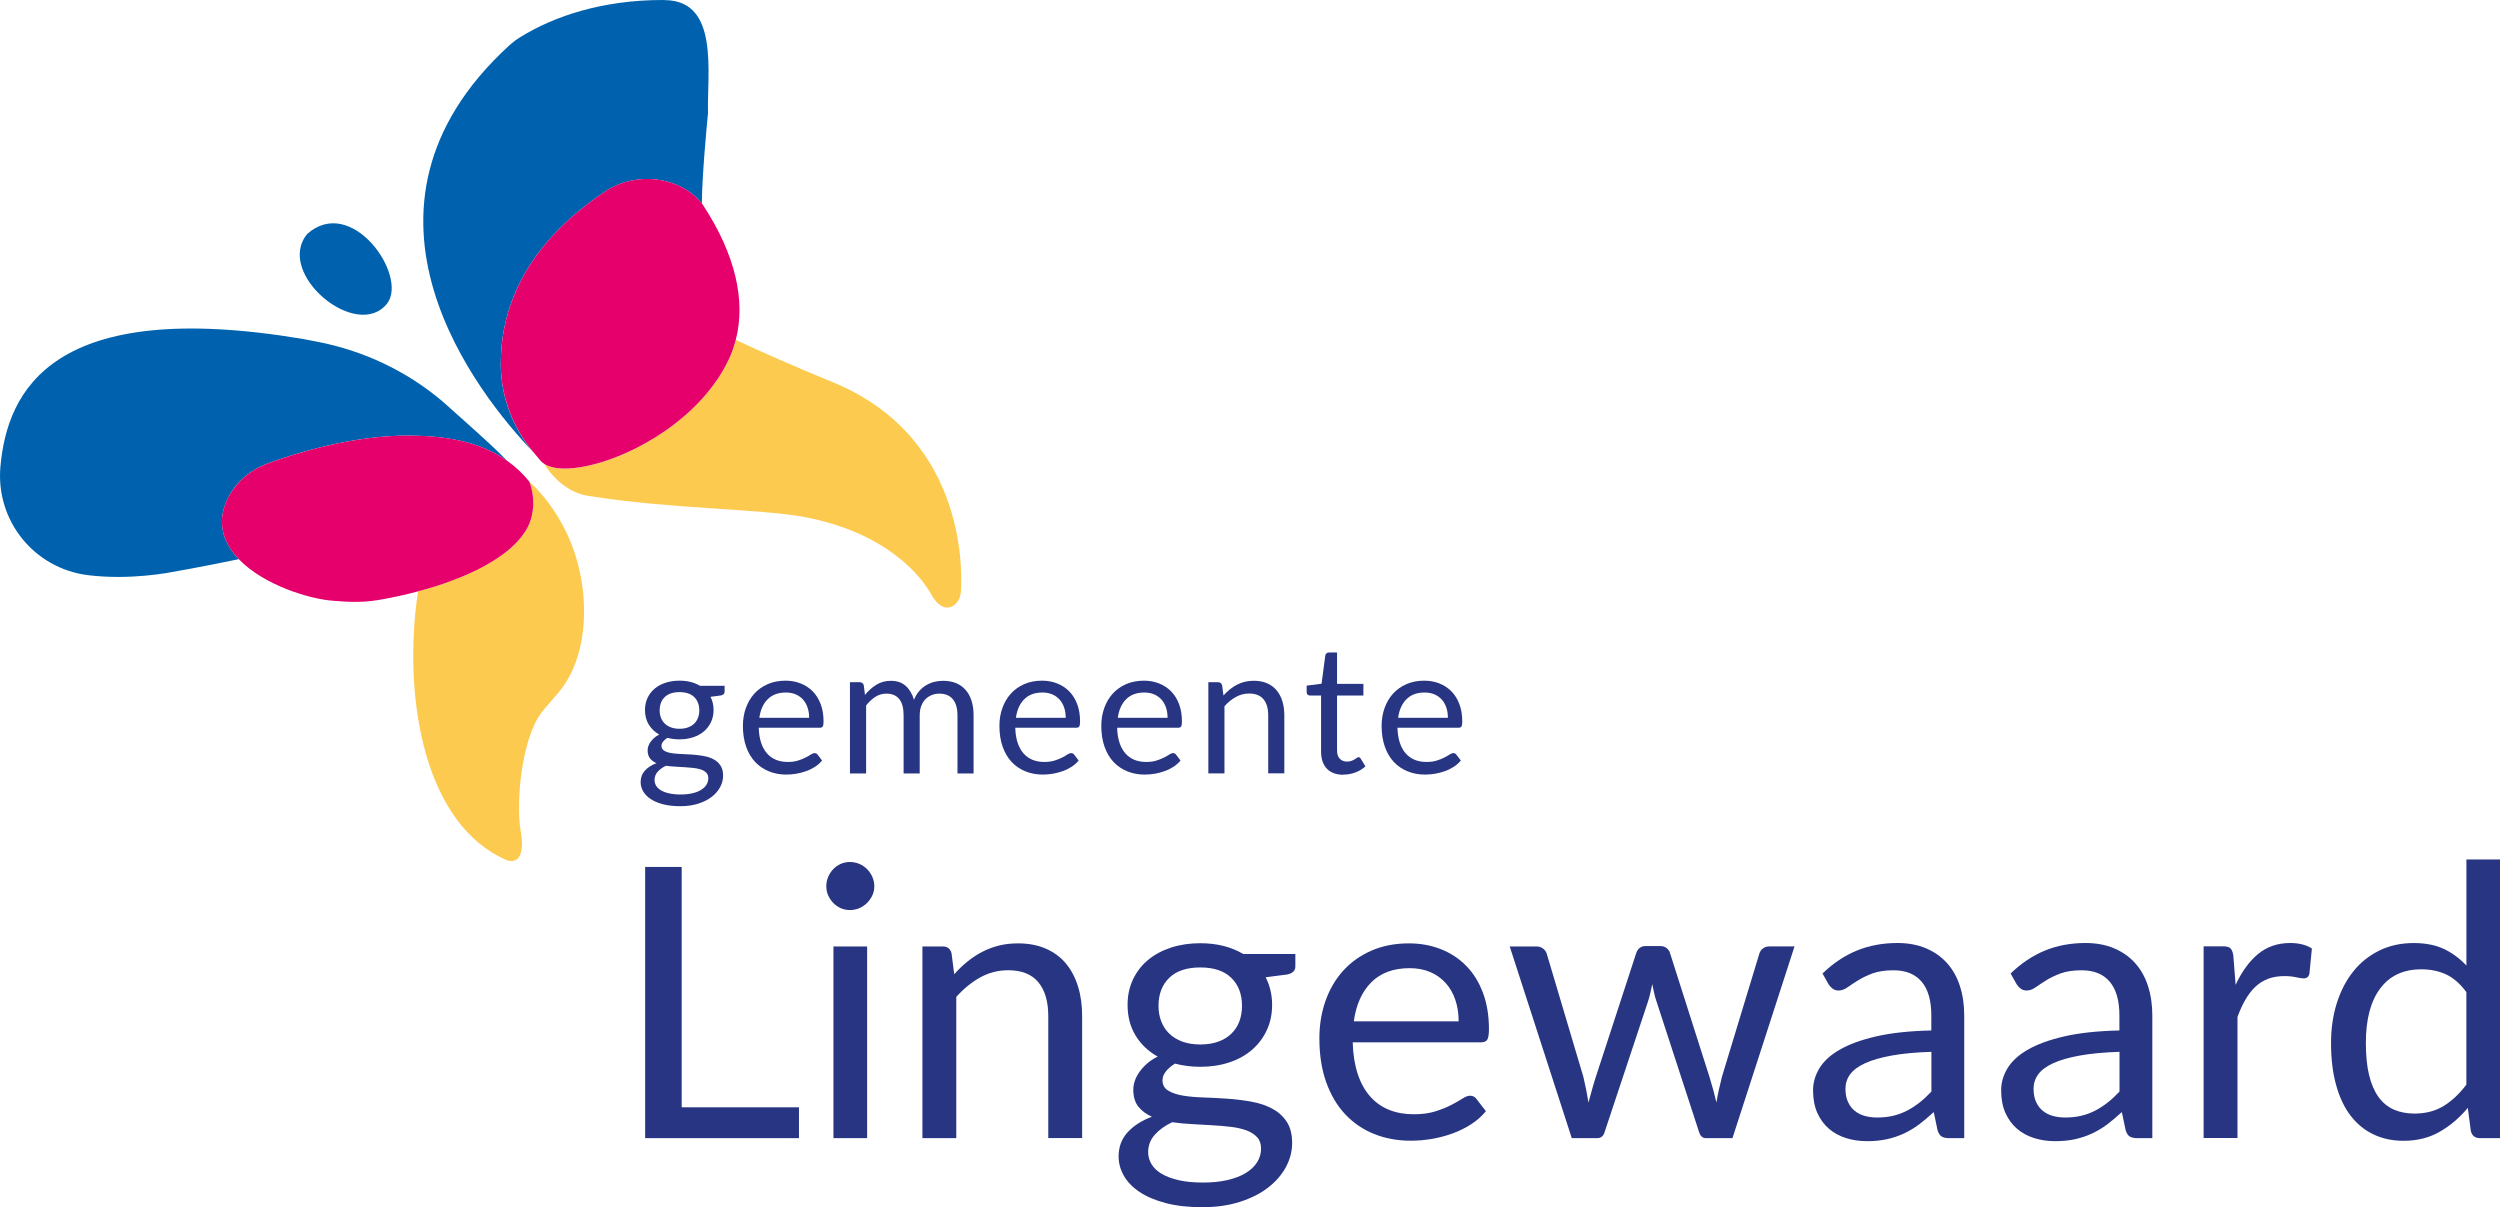
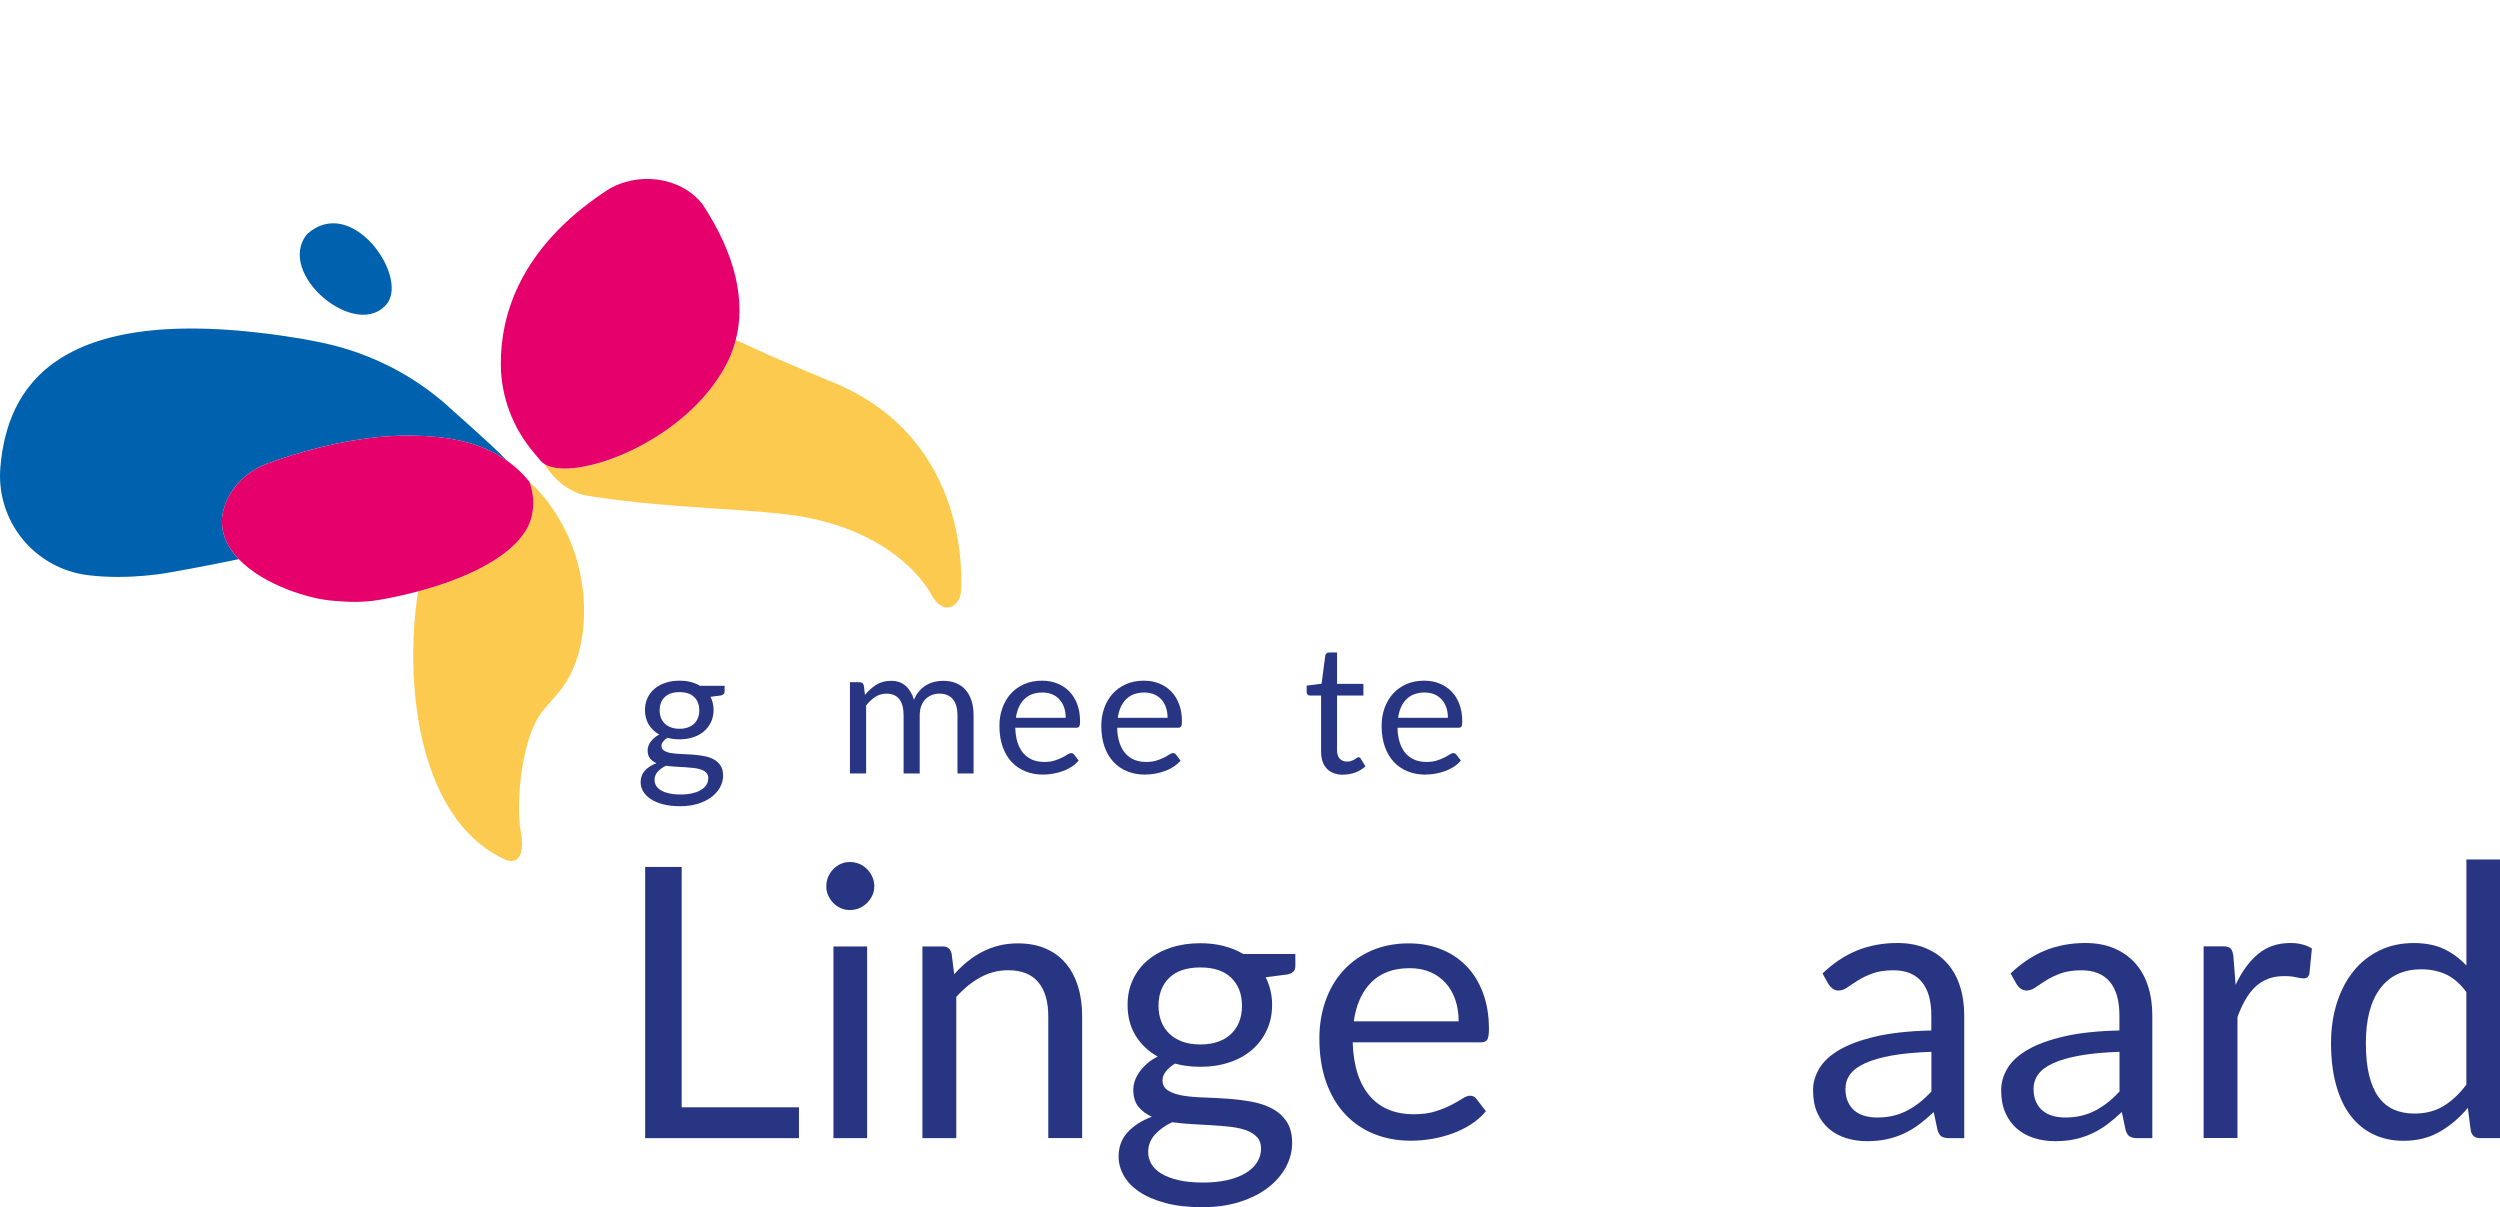
<svg xmlns="http://www.w3.org/2000/svg" id="Laag_1" data-name="Laag 1" viewBox="0 0 546.26 263.78">
  <defs>
    <style>
      .cls-1 {
        fill: #e5006b;
      }

      .cls-2 {
        fill: #0062ae;
      }

      .cls-3 {
        fill: #fdca50;
      }

      .cls-4 {
        fill: #283583;
      }
    </style>
  </defs>
  <path class="cls-4" d="M158.33,149.84v1.3c0,.43-.28.71-.82.82l-2.26.3c.45.87.67,1.82.67,2.87,0,.97-.19,1.85-.56,2.64-.37.79-.89,1.47-1.54,2.03-.66.56-1.44,1-2.36,1.3-.92.3-1.91.45-2.99.45-.93,0-1.81-.11-2.64-.33-.42.26-.74.54-.96.84-.22.3-.33.59-.33.9,0,.47.19.83.58,1.07.39.24.89.42,1.52.52.63.11,1.35.17,2.15.2.81.03,1.63.07,2.48.13.85.06,1.67.16,2.48.31.81.14,1.52.38,2.15.71.63.33,1.14.78,1.52,1.36.39.58.58,1.32.58,2.24,0,.85-.22,1.68-.64,2.48-.43.8-1.04,1.51-1.84,2.13-.8.62-1.78,1.12-2.94,1.49-1.16.37-2.47.56-3.92.56s-2.73-.14-3.81-.43c-1.09-.29-1.99-.67-2.71-1.16-.72-.49-1.26-1.05-1.62-1.68-.36-.64-.54-1.3-.54-2,0-.98.31-1.82.92-2.5.62-.68,1.46-1.23,2.54-1.63-.59-.26-1.06-.61-1.41-1.05s-.52-1.03-.52-1.78c0-.29.05-.59.16-.9.1-.31.26-.62.48-.92s.48-.6.8-.88c.31-.27.68-.52,1.1-.73-.98-.55-1.75-1.28-2.3-2.19-.55-.91-.82-1.97-.82-3.17,0-.97.19-1.85.56-2.64.37-.79.89-1.47,1.56-2.03.67-.56,1.46-.99,2.39-1.29.92-.3,1.94-.45,3.04-.45.87,0,1.67.09,2.42.28.75.19,1.43.47,2.05.84h5.41ZM154.77,170.06c0-.48-.14-.88-.41-1.18-.27-.3-.65-.54-1.11-.71-.47-.17-1.01-.29-1.62-.36-.62-.07-1.27-.13-1.96-.17-.69-.04-1.39-.08-2.1-.12-.71-.04-1.39-.11-2.05-.2-.73.34-1.33.77-1.8,1.29-.47.52-.7,1.12-.7,1.82,0,.45.11.86.34,1.25.23.39.58.72,1.05,1s1.06.51,1.78.67,1.56.25,2.53.25,1.79-.09,2.54-.26c.75-.17,1.38-.41,1.9-.73.52-.31.92-.69,1.19-1.12.28-.43.41-.91.41-1.44M148.46,159.24c.71,0,1.33-.1,1.87-.3.54-.2.99-.47,1.36-.83.37-.35.64-.78.83-1.27.18-.49.28-1.03.28-1.62,0-1.22-.37-2.19-1.11-2.91-.74-.72-1.81-1.08-3.21-1.08s-2.49.36-3.23,1.08c-.74.72-1.11,1.69-1.11,2.91,0,.59.09,1.13.28,1.62.19.49.47.91.84,1.27.37.36.82.63,1.36.83.54.2,1.16.3,1.87.3" />
-   <path class="cls-4" d="M179.63,166.18c-.43.52-.95.98-1.55,1.37-.6.39-1.25.71-1.94.95-.69.25-1.4.43-2.13.56-.74.12-1.46.19-2.18.19-1.38,0-2.64-.23-3.8-.7s-2.16-1.15-3.01-2.04c-.85-.9-1.51-2.01-1.98-3.34-.47-1.32-.71-2.84-.71-4.56,0-1.39.21-2.69.64-3.89s1.04-2.25,1.84-3.14,1.78-1.58,2.93-2.09c1.15-.5,2.45-.76,3.89-.76,1.19,0,2.3.2,3.31.6,1.02.4,1.89.98,2.64,1.73.74.75,1.32,1.68,1.74,2.79.42,1.11.63,2.37.63,3.79,0,.55-.06.92-.18,1.1-.12.18-.34.28-.67.28h-13.31c.04,1.26.21,2.35.52,3.28s.74,1.71,1.29,2.33c.55.62,1.21,1.09,1.97,1.4.76.31,1.61.46,2.55.46.88,0,1.64-.1,2.27-.31.64-.2,1.18-.42,1.64-.66.46-.23.84-.45,1.15-.66.31-.2.57-.3.8-.3.29,0,.51.11.67.33l.98,1.28ZM176.8,156.84c0-.81-.11-1.56-.34-2.23-.23-.68-.56-1.26-1-1.75-.44-.49-.97-.87-1.6-1.14-.63-.27-1.34-.4-2.14-.4-1.68,0-3,.49-3.98,1.47-.98.98-1.58,2.33-1.82,4.06h10.89Z" />
  <path class="cls-4" d="M185.72,168.98v-19.92h2.1c.5,0,.81.24.93.73l.25,2.05c.73-.9,1.56-1.65,2.48-2.22.92-.57,1.98-.86,3.18-.86,1.34,0,2.42.37,3.25,1.12.83.75,1.43,1.76,1.8,3.03.29-.72.66-1.34,1.11-1.87s.96-.96,1.53-1.3c.56-.34,1.16-.59,1.8-.75.64-.16,1.28-.23,1.94-.23,1.05,0,1.98.17,2.8.5.82.34,1.51.82,2.08,1.47.57.64,1.01,1.43,1.31,2.37.3.94.45,2.01.45,3.22v12.68h-3.52v-12.68c0-1.56-.34-2.74-1.02-3.55-.68-.81-1.67-1.21-2.95-1.21-.57,0-1.12.1-1.64.31-.52.2-.97.5-1.37.89-.39.39-.7.89-.93,1.49-.23.6-.34,1.29-.34,2.07v12.68h-3.52v-12.68c0-1.6-.32-2.79-.96-3.58-.64-.79-1.58-1.18-2.81-1.18-.86,0-1.66.23-2.4.7-.73.47-1.41,1.1-2.02,1.89v14.85h-3.52Z" />
  <path class="cls-4" d="M235.69,166.18c-.43.52-.95.98-1.55,1.37-.6.39-1.25.71-1.94.95-.69.25-1.4.43-2.13.56-.74.12-1.46.19-2.18.19-1.38,0-2.64-.23-3.81-.7s-2.16-1.15-3.01-2.04c-.85-.9-1.51-2.01-1.98-3.34-.47-1.32-.71-2.84-.71-4.56,0-1.39.21-2.69.64-3.89s1.04-2.25,1.84-3.14c.8-.89,1.78-1.58,2.93-2.09,1.15-.5,2.45-.76,3.89-.76,1.19,0,2.3.2,3.31.6,1.02.4,1.89.98,2.64,1.73.74.75,1.32,1.68,1.74,2.79.42,1.11.63,2.37.63,3.79,0,.55-.06.92-.18,1.1-.12.18-.34.28-.67.28h-13.31c.04,1.26.21,2.35.52,3.28s.74,1.71,1.29,2.33c.55.62,1.21,1.09,1.97,1.4.76.31,1.61.46,2.56.46.88,0,1.63-.1,2.27-.31.64-.2,1.18-.42,1.64-.66.46-.23.84-.45,1.15-.66.31-.2.57-.3.8-.3.29,0,.51.11.67.33l.98,1.28ZM232.86,156.84c0-.81-.11-1.56-.34-2.23-.23-.68-.56-1.26-1-1.75-.44-.49-.97-.87-1.6-1.14-.63-.27-1.34-.4-2.14-.4-1.68,0-3,.49-3.98,1.47-.98.98-1.58,2.33-1.82,4.06h10.89Z" />
  <path class="cls-4" d="M257.95,166.18c-.43.52-.95.98-1.55,1.37-.6.39-1.25.71-1.94.95-.69.25-1.4.43-2.13.56-.74.12-1.46.19-2.18.19-1.38,0-2.64-.23-3.81-.7s-2.16-1.15-3.01-2.04c-.85-.9-1.51-2.01-1.98-3.34-.47-1.32-.71-2.84-.71-4.56,0-1.39.21-2.69.64-3.89s1.04-2.25,1.84-3.14c.8-.89,1.78-1.58,2.93-2.09,1.15-.5,2.45-.76,3.89-.76,1.19,0,2.3.2,3.31.6,1.02.4,1.89.98,2.64,1.73.74.75,1.32,1.68,1.74,2.79.42,1.11.63,2.37.63,3.79,0,.55-.06.92-.18,1.1-.12.18-.34.28-.67.28h-13.31c.04,1.26.21,2.35.52,3.28s.74,1.71,1.29,2.33c.55.62,1.21,1.09,1.97,1.4.76.31,1.61.46,2.56.46.88,0,1.63-.1,2.27-.31.64-.2,1.18-.42,1.64-.66.46-.23.84-.45,1.15-.66.31-.2.57-.3.8-.3.29,0,.51.11.67.33l.98,1.28ZM255.12,156.84c0-.81-.11-1.56-.34-2.23-.23-.68-.56-1.26-1-1.75-.44-.49-.97-.87-1.6-1.14-.63-.27-1.34-.4-2.14-.4-1.68,0-3,.49-3.98,1.47-.98.98-1.58,2.33-1.82,4.06h10.89Z" />
-   <path class="cls-4" d="M267.35,151.95c.43-.48.89-.92,1.38-1.32.48-.39,1-.73,1.54-1.01.54-.28,1.12-.5,1.73-.65.61-.15,1.27-.22,1.97-.22,1.09,0,2.05.18,2.88.54.83.36,1.53.87,2.08,1.53.56.66.98,1.46,1.27,2.39.29.93.43,1.96.43,3.09v12.68h-3.52v-12.68c0-1.51-.34-2.68-1.03-3.51-.69-.83-1.73-1.25-3.14-1.25-1.04,0-2,.25-2.9.75-.9.5-1.73,1.17-2.49,2.03v14.67h-3.52v-19.92h2.1c.5,0,.81.24.92.73l.28,2.16Z" />
  <path class="cls-4" d="M293.56,169.29c-1.57,0-2.78-.44-3.63-1.32-.85-.88-1.27-2.14-1.27-3.8v-12.19h-2.4c-.21,0-.39-.06-.53-.19-.14-.12-.22-.32-.22-.58v-1.4l3.26-.41.81-6.16c.04-.2.13-.36.26-.48.14-.13.32-.19.54-.19h1.77v6.86h5.76v2.54h-5.76v11.96c0,.84.2,1.46.61,1.87.4.41.93.61,1.57.61.37,0,.68-.05.95-.15.27-.1.5-.21.7-.33.2-.12.36-.23.5-.33.14-.1.26-.15.36-.15.19,0,.35.11.49.33l1.02,1.67c-.61.56-1.33,1.01-2.18,1.33-.85.32-1.73.48-2.64.48" />
  <path class="cls-4" d="M319.2,166.18c-.43.52-.95.98-1.55,1.37-.6.39-1.25.71-1.94.95-.69.25-1.4.43-2.13.56-.74.12-1.46.19-2.18.19-1.38,0-2.64-.23-3.81-.7s-2.16-1.15-3.01-2.04c-.85-.9-1.51-2.01-1.98-3.34-.47-1.32-.71-2.84-.71-4.56,0-1.39.21-2.69.64-3.89s1.04-2.25,1.84-3.14c.8-.89,1.78-1.58,2.93-2.09,1.15-.5,2.45-.76,3.89-.76,1.19,0,2.3.2,3.31.6,1.02.4,1.89.98,2.64,1.73.74.75,1.32,1.68,1.74,2.79.42,1.11.63,2.37.63,3.79,0,.55-.06.92-.18,1.1-.12.18-.34.28-.67.28h-13.31c.04,1.26.21,2.35.52,3.28s.74,1.71,1.29,2.33c.55.62,1.21,1.09,1.97,1.4.76.31,1.61.46,2.56.46.88,0,1.63-.1,2.27-.31.64-.2,1.18-.42,1.64-.66.46-.23.84-.45,1.15-.66.31-.2.57-.3.8-.3.29,0,.51.11.67.33l.98,1.28ZM316.37,156.84c0-.81-.11-1.56-.34-2.23-.23-.68-.56-1.26-1-1.75-.44-.49-.97-.87-1.6-1.14-.63-.27-1.34-.4-2.14-.4-1.68,0-3,.49-3.98,1.47-.98.98-1.58,2.33-1.82,4.06h10.89Z" />
  <polygon class="cls-4" points="174.58 241.95 174.58 248.69 140.97 248.69 140.97 189.43 148.95 189.43 148.95 241.95 174.58 241.95" />
  <path class="cls-4" d="M191.04,193.65c0,.72-.14,1.38-.43,2-.29.62-.68,1.17-1.16,1.65-.48.48-1.05.86-1.69,1.14-.65.27-1.33.41-2.05.41s-1.38-.14-2-.41c-.62-.28-1.16-.66-1.63-1.14-.47-.48-.84-1.03-1.12-1.65-.28-.62-.41-1.29-.41-2s.14-1.4.41-2.05c.27-.65.65-1.21,1.12-1.7.47-.48,1.01-.86,1.63-1.14.62-.27,1.29-.41,2-.41s1.4.14,2.05.41c.65.28,1.21.66,1.69,1.14.48.48.87,1.05,1.16,1.7.29.65.43,1.33.43,2.05M189.47,248.69h-7.36v-41.89h7.36v41.89Z" />
  <path class="cls-4" d="M208.49,212.88c.91-1.02,1.87-1.94,2.89-2.77,1.02-.83,2.1-1.54,3.25-2.13,1.14-.59,2.36-1.05,3.64-1.37,1.28-.32,2.67-.48,4.16-.48,2.29,0,4.31.38,6.06,1.14,1.75.76,3.21,1.83,4.38,3.22,1.17,1.39,2.06,3.07,2.67,5.02.61,1.96.91,4.12.91,6.49v26.67h-7.4v-26.67c0-3.17-.72-5.63-2.17-7.38-1.45-1.75-3.65-2.62-6.6-2.62-2.18,0-4.21.52-6.1,1.57-1.89,1.05-3.63,2.47-5.23,4.26v30.85h-7.4v-41.88h4.43c1.05,0,1.69.51,1.94,1.53l.58,4.55Z" />
  <path class="cls-4" d="M283.04,208.45v2.73c0,.91-.58,1.49-1.74,1.74l-4.75.62c.94,1.82,1.41,3.83,1.41,6.04,0,2.04-.39,3.89-1.18,5.56-.78,1.67-1.87,3.1-3.25,4.28-1.38,1.19-3.03,2.1-4.96,2.73-1.93.64-4.03.95-6.29.95-1.96,0-3.81-.23-5.54-.7-.88.55-1.56,1.14-2.03,1.76-.47.62-.7,1.25-.7,1.88,0,.99.4,1.74,1.22,2.25s1.88.87,3.2,1.1c1.32.22,2.83.36,4.53.41,1.69.06,3.43.14,5.21.27,1.78.12,3.51.34,5.21.64,1.69.3,3.2.8,4.53,1.49,1.32.69,2.39,1.64,3.21,2.85.81,1.21,1.22,2.79,1.22,4.71,0,1.79-.45,3.53-1.34,5.21-.9,1.68-2.19,3.18-3.87,4.49-1.68,1.31-3.74,2.36-6.18,3.14-2.44.79-5.19,1.18-8.25,1.18s-5.73-.3-8.02-.91c-2.29-.61-4.19-1.42-5.71-2.44-1.52-1.02-2.65-2.2-3.41-3.54-.76-1.34-1.14-2.73-1.14-4.2,0-2.07.65-3.82,1.94-5.25,1.3-1.43,3.07-2.58,5.33-3.43-1.24-.55-2.23-1.29-2.96-2.21-.73-.92-1.1-2.17-1.1-3.74,0-.61.11-1.23.33-1.88.22-.65.56-1.29,1.01-1.94.45-.65,1.01-1.26,1.67-1.84.66-.58,1.43-1.09,2.32-1.53-2.07-1.16-3.68-2.69-4.84-4.61-1.16-1.92-1.74-4.14-1.74-6.68,0-2.04.39-3.89,1.18-5.56s1.88-3.09,3.29-4.26c1.41-1.17,3.08-2.07,5.03-2.71,1.94-.63,4.07-.95,6.39-.95,1.82,0,3.51.2,5.09.6,1.57.4,3,.98,4.3,1.76h11.37ZM275.55,250.96c0-1.02-.29-1.85-.87-2.48-.58-.63-1.36-1.13-2.33-1.49-.98-.36-2.12-.61-3.41-.77-1.3-.15-2.67-.27-4.11-.35-1.45-.08-2.92-.16-4.4-.25-1.49-.08-2.92-.22-4.3-.41-1.54.72-2.81,1.62-3.78,2.71-.98,1.09-1.47,2.36-1.47,3.82,0,.94.24,1.81.72,2.62.48.81,1.22,1.52,2.21,2.11.99.59,2.24,1.06,3.74,1.41,1.5.34,3.27.51,5.31.51s3.76-.18,5.33-.54c1.57-.36,2.9-.87,3.99-1.53,1.09-.66,1.92-1.45,2.5-2.36.58-.91.87-1.92.87-3.02M262.28,228.22c1.49,0,2.8-.21,3.93-.62,1.13-.41,2.08-.99,2.85-1.74.77-.75,1.35-1.63,1.74-2.67.39-1.03.58-2.17.58-3.41,0-2.56-.78-4.6-2.34-6.12-1.56-1.52-3.81-2.27-6.76-2.27s-5.25.76-6.8,2.27-2.34,3.56-2.34,6.12c0,1.24.2,2.38.6,3.41.4,1.03.98,1.92,1.76,2.67.77.74,1.72,1.32,2.85,1.74,1.13.41,2.44.62,3.93.62" />
  <path class="cls-4" d="M324.67,242.81c-.91,1.1-2,2.06-3.26,2.87-1.27.81-2.63,1.48-4.07,2-1.45.52-2.94.92-4.49,1.18-1.54.26-3.07.39-4.59.39-2.89,0-5.56-.49-8-1.47-2.44-.98-4.55-2.41-6.32-4.3-1.78-1.89-3.16-4.22-4.16-7.01-.99-2.78-1.49-5.98-1.49-9.59,0-2.92.45-5.65,1.34-8.19.9-2.53,2.18-4.74,3.87-6.59,1.68-1.86,3.74-3.32,6.16-4.38,2.42-1.06,5.16-1.59,8.19-1.59,2.51,0,4.83.42,6.97,1.26,2.13.84,3.98,2.05,5.54,3.64,1.56,1.58,2.78,3.54,3.66,5.87.88,2.33,1.32,4.98,1.32,7.96,0,1.16-.12,1.93-.37,2.32-.25.39-.72.58-1.41.58h-27.99c.08,2.65.45,4.95,1.1,6.91.65,1.96,1.55,3.59,2.71,4.9,1.16,1.31,2.53,2.29,4.13,2.93,1.6.65,3.39.97,5.37.97,1.85,0,3.44-.21,4.78-.64,1.34-.43,2.49-.89,3.45-1.39.96-.5,1.77-.96,2.42-1.38.65-.43,1.21-.64,1.67-.64.61,0,1.08.23,1.41.7l2.07,2.69ZM318.72,223.17c0-1.71-.24-3.27-.72-4.69-.48-1.42-1.18-2.64-2.11-3.68s-2.05-1.83-3.37-2.4c-1.32-.57-2.83-.85-4.51-.85-3.53,0-6.32,1.03-8.37,3.08-2.05,2.05-3.33,4.9-3.83,8.54h22.91Z" />
-   <path class="cls-4" d="M392.11,206.8l-13.56,41.89h-5.83c-.72,0-1.21-.47-1.49-1.41l-9.26-28.41c-.22-.64-.4-1.27-.54-1.92-.14-.65-.28-1.29-.41-1.92-.14.64-.28,1.28-.41,1.92-.14.65-.32,1.3-.54,1.96l-9.43,28.37c-.25.94-.8,1.41-1.66,1.41h-5.54l-13.56-41.89h5.79c.58,0,1.07.15,1.47.45.4.3.67.66.81,1.08l8.02,26.96c.47,1.99.84,3.86,1.12,5.62.25-.91.5-1.83.76-2.77.26-.94.54-1.89.85-2.85l8.85-27.12c.14-.41.38-.76.72-1.03.34-.28.76-.42,1.26-.42h3.23c.55,0,1.01.14,1.37.42.36.27.61.62.75,1.03l8.64,27.12c.3.97.58,1.92.83,2.85s.48,1.86.7,2.77c.14-.91.31-1.83.52-2.75.2-.92.43-1.88.68-2.87l8.19-26.96c.14-.44.4-.81.79-1.1.39-.29.84-.43,1.36-.43h5.54Z" />
  <path class="cls-4" d="M398.23,212.71c2.31-2.23,4.81-3.9,7.48-5,2.67-1.1,5.64-1.66,8.89-1.66,2.34,0,4.43.39,6.24,1.16,1.82.77,3.35,1.85,4.59,3.23,1.24,1.38,2.18,3.04,2.81,5,.64,1.96.95,4.11.95,6.45v26.8h-3.27c-.72,0-1.27-.12-1.65-.35-.39-.23-.69-.7-.91-1.38l-.83-3.97c-1.1,1.02-2.18,1.92-3.22,2.71-1.05.79-2.15,1.44-3.31,1.98-1.16.54-2.39.95-3.7,1.24-1.31.29-2.76.43-4.36.43s-3.16-.23-4.59-.68c-1.43-.45-2.68-1.14-3.74-2.05-1.06-.91-1.9-2.06-2.52-3.45-.62-1.39-.93-3.04-.93-4.94,0-1.65.45-3.25,1.37-4.78.91-1.53,2.38-2.89,4.42-4.07,2.04-1.19,4.7-2.16,7.98-2.92,3.28-.76,7.3-1.19,12.07-1.3v-3.27c0-3.25-.7-5.71-2.11-7.38-1.41-1.67-3.46-2.5-6.16-2.5-1.82,0-3.34.23-4.57.68-1.23.46-2.29.96-3.18,1.53-.9.56-1.67,1.07-2.32,1.53-.65.45-1.29.68-1.92.68-.5,0-.92-.13-1.28-.39-.36-.26-.66-.58-.91-.97l-1.32-2.36ZM422.01,229.83c-3.39.11-6.28.38-8.66.81-2.38.43-4.33.99-5.83,1.68-1.5.69-2.59,1.5-3.27,2.44-.68.94-1.01,1.99-1.01,3.14s.18,2.05.54,2.85c.36.8.85,1.46,1.47,1.96.62.51,1.35.88,2.19,1.12.84.23,1.74.35,2.71.35,1.3,0,2.48-.13,3.56-.39,1.08-.26,2.09-.64,3.04-1.14.95-.5,1.86-1.09,2.73-1.78.87-.69,1.72-1.48,2.54-2.36v-8.68Z" />
  <path class="cls-4" d="M439.33,212.71c2.31-2.23,4.81-3.9,7.48-5,2.67-1.1,5.64-1.66,8.89-1.66,2.34,0,4.43.39,6.24,1.16,1.82.77,3.35,1.85,4.59,3.23,1.24,1.38,2.18,3.04,2.81,5,.64,1.96.95,4.11.95,6.45v26.8h-3.27c-.72,0-1.27-.12-1.65-.35-.39-.23-.69-.7-.91-1.38l-.83-3.97c-1.1,1.02-2.18,1.92-3.22,2.71-1.05.79-2.15,1.44-3.31,1.98-1.16.54-2.39.95-3.7,1.24-1.31.29-2.76.43-4.36.43s-3.16-.23-4.59-.68c-1.43-.45-2.68-1.14-3.74-2.05-1.06-.91-1.9-2.06-2.52-3.45-.62-1.39-.93-3.04-.93-4.94,0-1.65.45-3.25,1.37-4.78.91-1.53,2.38-2.89,4.42-4.07,2.04-1.19,4.7-2.16,7.98-2.92,3.28-.76,7.3-1.19,12.07-1.3v-3.27c0-3.25-.7-5.71-2.11-7.38-1.41-1.67-3.46-2.5-6.16-2.5-1.82,0-3.34.23-4.57.68-1.23.46-2.29.96-3.18,1.53-.9.56-1.67,1.07-2.32,1.53-.65.45-1.29.68-1.92.68-.5,0-.92-.13-1.28-.39-.36-.26-.66-.58-.91-.97l-1.32-2.36ZM463.11,229.83c-3.39.11-6.28.38-8.66.81-2.38.43-4.33.99-5.83,1.68-1.5.69-2.59,1.5-3.27,2.44-.68.94-1.01,1.99-1.01,3.14s.18,2.05.54,2.85c.36.8.85,1.46,1.47,1.96.62.51,1.35.88,2.19,1.12.84.23,1.74.35,2.71.35,1.3,0,2.48-.13,3.56-.39,1.08-.26,2.09-.64,3.04-1.14.95-.5,1.86-1.09,2.73-1.78.87-.69,1.72-1.48,2.54-2.36v-8.68Z" />
  <path class="cls-4" d="M488.5,215.19c1.32-2.87,2.95-5.11,4.88-6.72,1.93-1.61,4.29-2.42,7.07-2.42.88,0,1.73.09,2.54.29.81.19,1.54.5,2.17.91l-.54,5.5c-.17.69-.58,1.03-1.24,1.03-.39,0-.95-.08-1.7-.25-.74-.17-1.58-.25-2.52-.25-1.32,0-2.5.19-3.54.58-1.03.39-1.96.96-2.77,1.71-.81.76-1.54,1.7-2.19,2.81s-1.23,2.39-1.76,3.82v26.46h-7.4v-41.89h4.22c.8,0,1.35.15,1.65.45.3.3.51.83.62,1.57l.5,6.37Z" />
  <path class="cls-4" d="M546.26,187.78v60.91h-4.38c-1.05,0-1.71-.51-1.99-1.53l-.66-5.09c-1.79,2.15-3.83,3.89-6.12,5.21-2.29,1.32-4.93,1.99-7.94,1.99-2.4,0-4.58-.46-6.53-1.39-1.96-.92-3.62-2.28-5-4.07-1.38-1.79-2.44-4.02-3.18-6.7-.75-2.67-1.12-5.75-1.12-9.22,0-3.09.41-5.96,1.24-8.62.83-2.66,2.01-4.97,3.56-6.93,1.54-1.96,3.44-3.49,5.69-4.61,2.25-1.12,4.78-1.67,7.59-1.67,2.56,0,4.76.43,6.6,1.3,1.83.87,3.46,2.08,4.9,3.62v-23.19h7.36ZM538.9,216.76c-1.38-1.85-2.87-3.14-4.47-3.87-1.6-.73-3.39-1.09-5.37-1.09-3.89,0-6.88,1.39-8.97,4.18-2.1,2.78-3.14,6.76-3.14,11.91,0,2.73.23,5.06.7,7.01.47,1.94,1.16,3.54,2.07,4.8.91,1.26,2.03,2.17,3.35,2.75,1.32.58,2.83.87,4.51.87,2.42,0,4.54-.55,6.35-1.65,1.8-1.1,3.46-2.66,4.98-4.67v-20.22Z" />
  <path class="cls-2" d="M50.11,108.27c1.83-3.28,4.86-5.72,8.38-7.01,6.18-2.26,18.72-6.19,31.15-6.08,7.64.07,15.17,1.26,21.18,5.51,0,0-.01-.02-.02-.02-2.27-2.33-3.78-3.77-13.88-12.77-.05-.04-.09-.08-.14-.12-7.87-6.7-17.38-11.18-27.54-13.13-.94-.18-1.94-.37-3.02-.58C11.49,64.87,1.56,85.32.09,102c-1.04,11.78,7.35,22.18,19.09,23.67,9.3,1.17,18.26-.65,18.26-.65,0,0,6.67-1.15,14.74-2.84-.64-.67-1.23-1.37-1.72-2.11-2.24-3.36-2.84-7.33-.34-11.79" />
  <path class="cls-3" d="M123.58,115.96c-2.18-4.34-4.96-8.07-7.9-10.68.89,2.38,1.04,4.88.59,7.1-.21,1.05-.54,2.04-1.02,2.92-3.58,6.66-13.81,11.17-23.52,13.82-.13.03-.25.06-.38.1-.13.84-.25,1.69-.36,2.55-2.66,21.78,1.95,48.58,19.81,56.22,3.29.93,3.67-2.79,2.95-6.61-.97-5.16-.02-18.22,3.85-24.61.97-1.6,1.51-1.96,4.48-5.5,7.32-8.72,6.93-24.45,1.5-35.3" />
-   <path class="cls-2" d="M109.43,79.55c-.05-10.66,4.12-25.31,22.91-37.77,6.69-4.44,16.3-3.22,21.02,2.7.04-6.13,1.09-17.22,1.34-19.77-.22-8.77,2.47-24.41-9.22-24.68-.25,0-.51-.03-.77-.03-12.8.01-23.5,3.4-31.16,8.2-.55.33-1.11.73-1.67,1.21-.19.17-.4.32-.59.5-39.39,36.04-6.49,76.64,5.23,88.88-4.48-5.32-7.02-12.02-7.1-18.97,0-.09,0-.17,0-.26" />
  <path class="cls-2" d="M84.64,66.25c4.49-6.13-7.84-23.75-17.51-15.13-7.14,8.66,10.96,23.63,17.51,15.13" />
  <path class="cls-1" d="M91.36,129.1s-.01.08-.02.12c.13-.03.25-.06.38-.1-.12,0-.24-.01-.36-.02" />
  <path class="cls-1" d="M115.68,105.28s0-.01,0-.02c-1.46-1.83-3.1-3.32-4.86-4.57-6.01-4.26-13.54-5.45-21.17-5.51-12.42-.11-24.97,3.82-31.15,6.08-3.53,1.29-6.55,3.74-8.39,7.01-2.5,4.46-1.89,8.43.34,11.79.5.75,1.09,1.44,1.72,2.11,5.51,5.77,15.73,8.78,20.65,9.1,2,.14,5.61.55,9.84-.16,2.69-.45,5.66-1.09,8.68-1.89,0-.04.01-.08.02-.12.12,0,.24.02.36.02,9.71-2.64,19.94-7.16,23.53-13.82.47-.88.81-1.87,1.02-2.92.45-2.22.3-4.72-.59-7.1" />
  <g>
    <path class="cls-3" d="M181.97,83.52c-8.88-3.66-15.58-6.62-20.65-8.99-.19-.09-.37-.17-.55-.26-.37,1.44-.86,2.85-1.49,4.19-1.47,3.16-3.48,6.05-5.83,8.64-4.82,5.34-11.05,9.42-16.99,12.03-7.15,3.13-13.84,4.12-17.07,2.52,0,0,0,0,0,0-.17-.08-.32-.18-.47-.28,2.31,3.67,5.73,6.46,9.88,7.02,17.61,2.83,37.36,2.77,46.95,4.58,18.4,3.48,25.79,13.35,27.73,16.92.77,1.43,2.16,3.01,3.66,2.85,1.74-.19,2.75-1.86,2.83-3.54.09-2,2.36-33.2-28-45.69Z" />
    <path class="cls-1" d="M136.47,99.13c5.93-2.6,12.17-6.69,16.99-12.03-4.82,5.33-11.05,9.42-16.99,12.02-7.15,3.14-13.84,4.12-17.07,2.52,0,0,0,0,0,0,0,0,0,0,0,0,3.22,1.59,9.92.61,17.07-2.52Z" />
    <path class="cls-1" d="M153.48,44.61s-.08-.09-.12-.14c-4.72-5.92-14.33-7.14-21.02-2.7-18.78,12.46-22.95,27.11-22.91,37.77,0,.09,0,.17,0,.26.08,6.96,2.63,13.65,7.1,18.97h0s.03.04.05.07c.37.43.49.59,1.55,1.85.22.26.49.47.8.67-.09-.14,0,0,0,0,.15.1.3.19.46.27,0,0,0,0,0,0,0,0,0,0,0,0,3.22,1.59,9.92.61,17.07-2.52,5.93-2.6,12.17-6.69,16.99-12.02,2.34-2.6,4.36-5.48,5.83-8.64.63-1.34,1.11-2.75,1.49-4.19,2.19-8.46.02-18.57-7.29-29.66Z" />
  </g>
</svg>